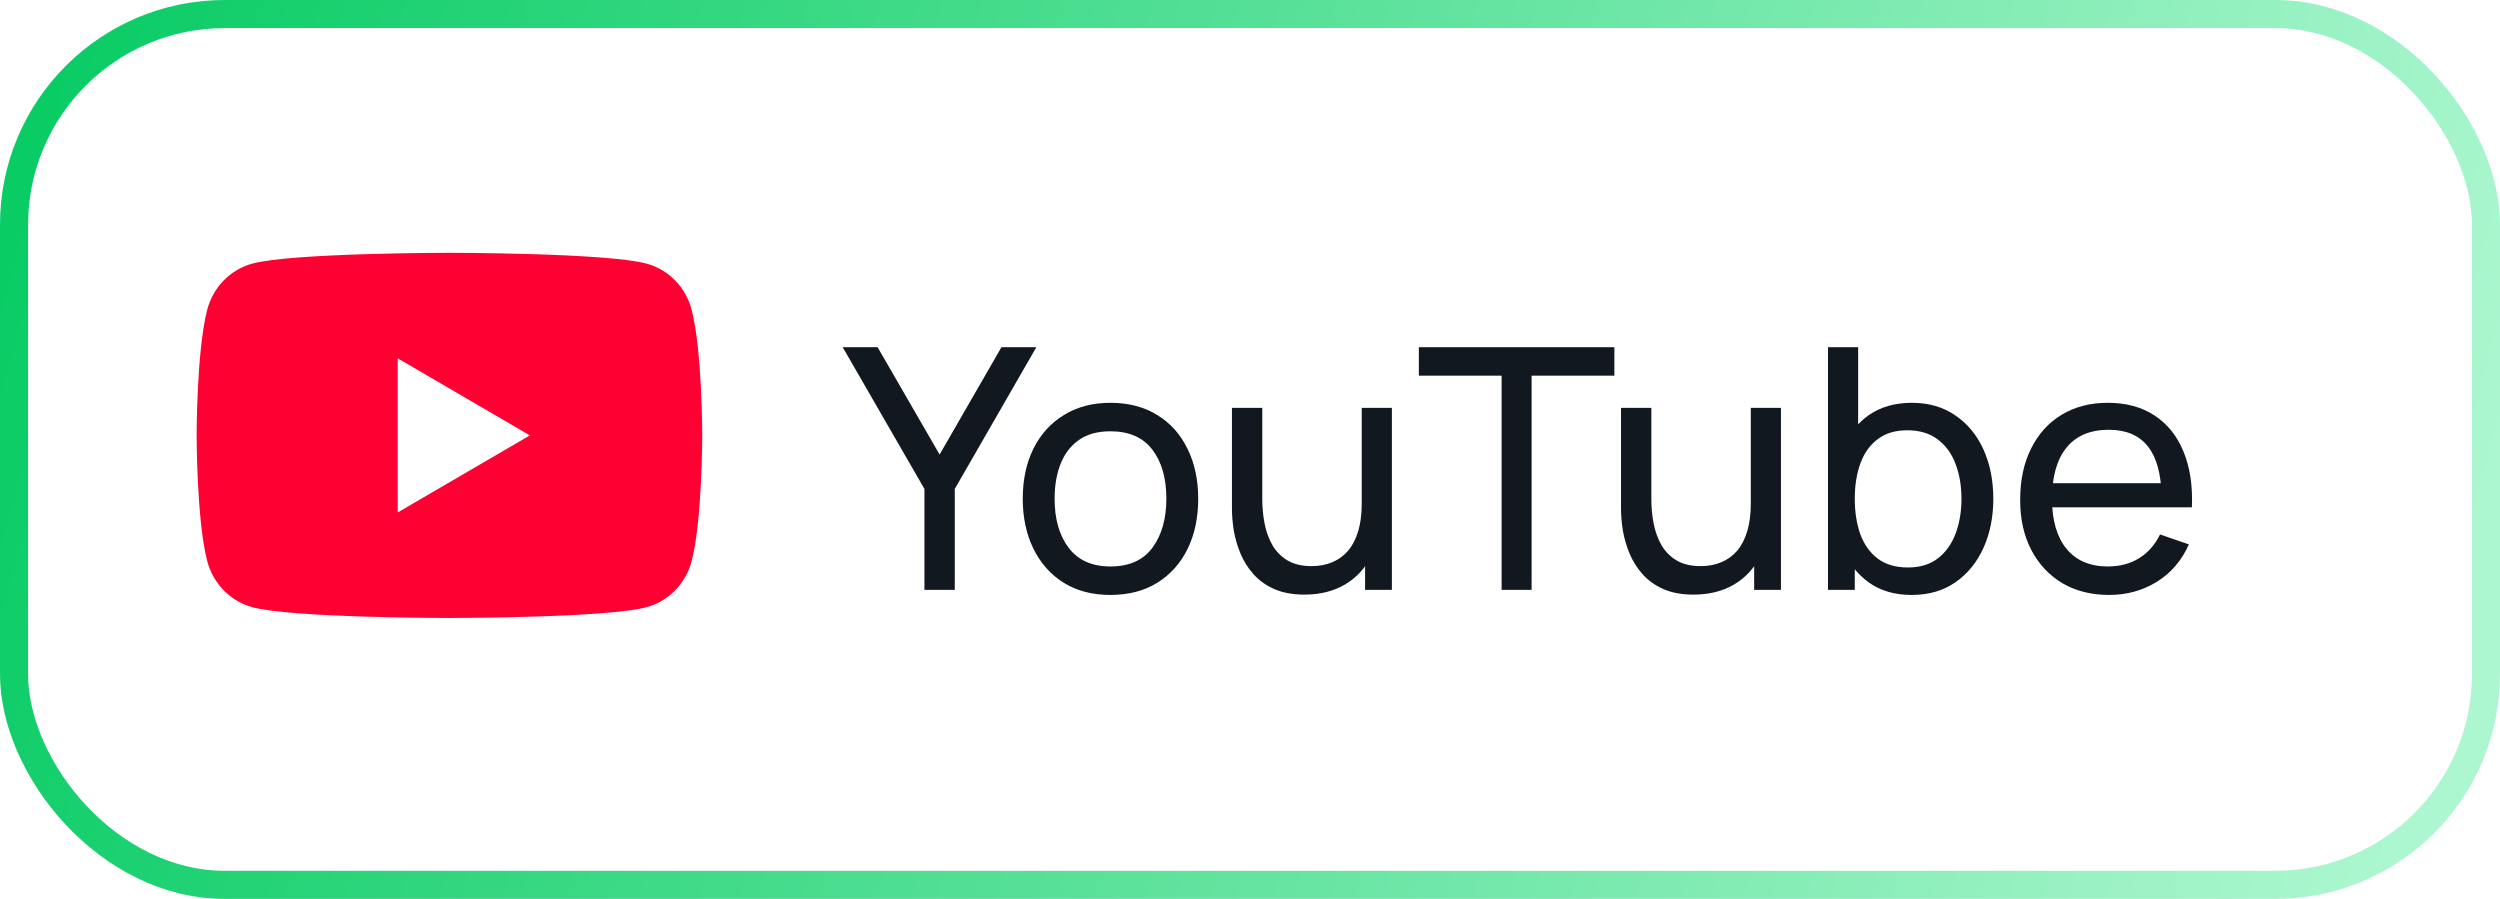
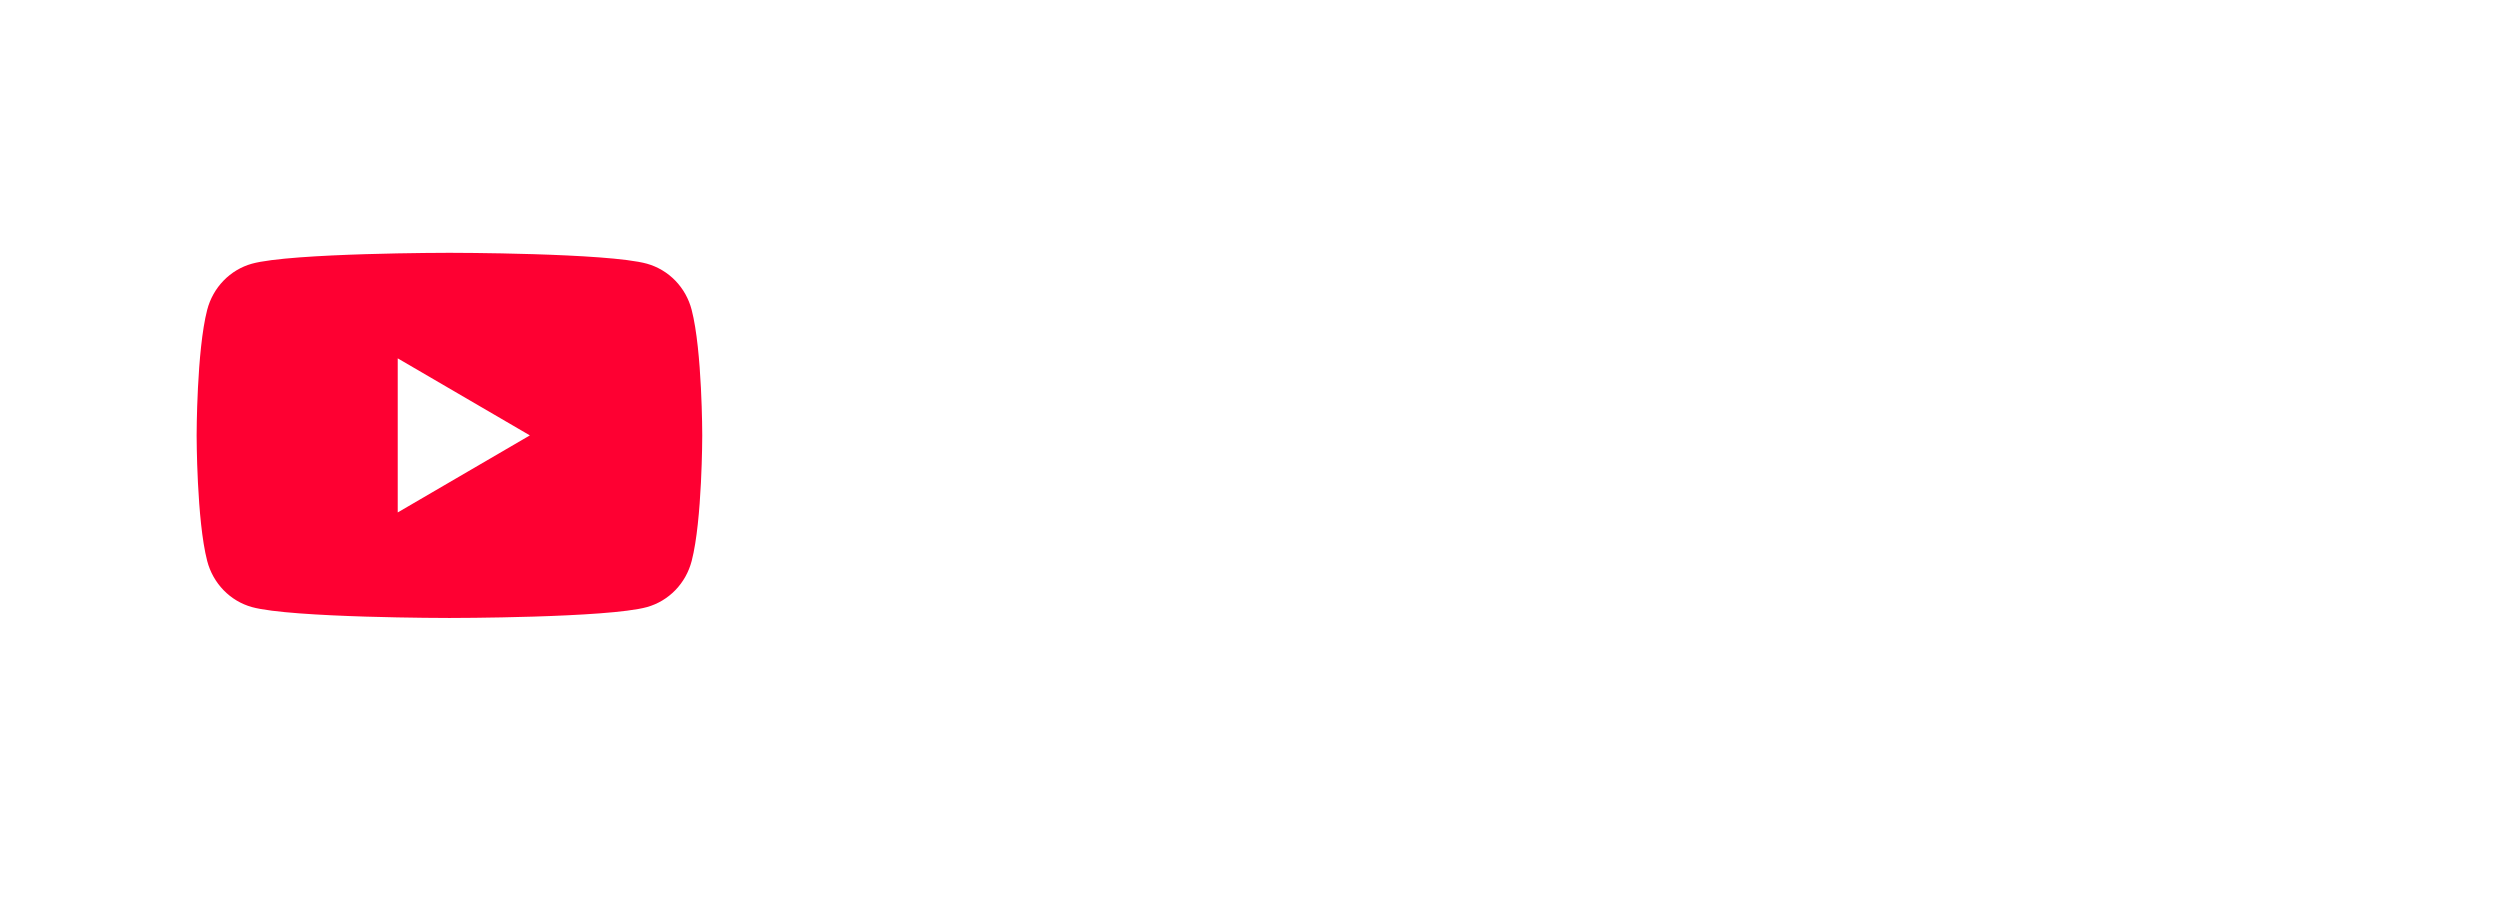
<svg xmlns="http://www.w3.org/2000/svg" width="89" height="32" viewBox="0 0 89 32" fill="none">
-   <rect x="0.5" y="0.5" width="88" height="31" rx="7.5" stroke="url(#paint0_linear_322_3616)" />
  <path d="M24.623 11.03C24.522 10.638 24.321 10.279 24.042 9.991C23.762 9.703 23.414 9.495 23.032 9.388C21.629 9 16 9 16 9C16 9 10.371 9 8.967 9.388C8.585 9.495 8.237 9.703 7.958 9.991C7.678 10.28 7.478 10.638 7.376 11.03C7 12.479 7 15.5 7 15.5C7 15.5 7 18.521 7.376 19.97C7.478 20.362 7.679 20.721 7.958 21.009C8.237 21.297 8.585 21.505 8.968 21.612C10.371 22 16 22 16 22C16 22 21.629 22 23.033 21.612C23.415 21.505 23.763 21.297 24.043 21.009C24.322 20.721 24.522 20.362 24.624 19.97C25 18.521 25 15.5 25 15.5C25 15.5 25 12.479 24.623 11.03ZM14.159 18.243V12.757L18.863 15.5L14.159 18.243Z" fill="#FE0032" />
-   <path d="M32.91 21V17.406L30 12.36H31.242L33.45 16.182L35.652 12.36H36.894L33.99 17.406V21H32.91ZM39.53 21.18C38.886 21.18 38.33 21.034 37.862 20.742C37.398 20.45 37.04 20.046 36.788 19.53C36.536 19.014 36.41 18.422 36.41 17.754C36.41 17.074 36.538 16.478 36.794 15.966C37.05 15.454 37.412 15.056 37.88 14.772C38.348 14.484 38.898 14.34 39.53 14.34C40.178 14.34 40.736 14.486 41.204 14.778C41.672 15.066 42.03 15.468 42.278 15.984C42.53 16.496 42.656 17.086 42.656 17.754C42.656 18.43 42.53 19.026 42.278 19.542C42.026 20.054 41.666 20.456 41.198 20.748C40.73 21.036 40.174 21.18 39.53 21.18ZM39.53 20.166C40.202 20.166 40.702 19.942 41.03 19.494C41.358 19.046 41.522 18.466 41.522 17.754C41.522 17.022 41.356 16.44 41.024 16.008C40.692 15.572 40.194 15.354 39.53 15.354C39.078 15.354 38.706 15.456 38.414 15.66C38.122 15.864 37.904 16.146 37.76 16.506C37.616 16.866 37.544 17.282 37.544 17.754C37.544 18.482 37.712 19.066 38.048 19.506C38.384 19.946 38.878 20.166 39.53 20.166ZM46.437 21.168C46.021 21.168 45.663 21.102 45.363 20.97C45.067 20.838 44.821 20.662 44.625 20.442C44.429 20.222 44.275 19.978 44.163 19.71C44.051 19.442 43.971 19.168 43.923 18.888C43.879 18.608 43.857 18.346 43.857 18.102V14.52H44.937V17.766C44.937 18.07 44.965 18.364 45.021 18.648C45.077 18.932 45.171 19.188 45.303 19.416C45.439 19.644 45.619 19.824 45.843 19.956C46.071 20.088 46.355 20.154 46.695 20.154C46.963 20.154 47.207 20.108 47.427 20.016C47.647 19.924 47.835 19.788 47.991 19.608C48.147 19.424 48.267 19.192 48.351 18.912C48.435 18.632 48.477 18.306 48.477 17.934L49.179 18.15C49.179 18.774 49.065 19.312 48.837 19.764C48.613 20.216 48.295 20.564 47.883 20.808C47.475 21.048 46.993 21.168 46.437 21.168ZM48.597 21V19.266H48.477V14.52H49.551V21H48.597ZM53.457 21V13.374H50.511V12.36H57.471V13.374H54.525V21H53.457ZM60.288 21.168C59.872 21.168 59.514 21.102 59.214 20.97C58.918 20.838 58.672 20.662 58.476 20.442C58.28 20.222 58.126 19.978 58.014 19.71C57.902 19.442 57.822 19.168 57.774 18.888C57.73 18.608 57.708 18.346 57.708 18.102V14.52H58.788V17.766C58.788 18.07 58.816 18.364 58.872 18.648C58.928 18.932 59.022 19.188 59.154 19.416C59.29 19.644 59.47 19.824 59.694 19.956C59.922 20.088 60.206 20.154 60.546 20.154C60.814 20.154 61.058 20.108 61.278 20.016C61.498 19.924 61.686 19.788 61.842 19.608C61.998 19.424 62.118 19.192 62.202 18.912C62.286 18.632 62.328 18.306 62.328 17.934L63.03 18.15C63.03 18.774 62.916 19.312 62.688 19.764C62.464 20.216 62.146 20.564 61.734 20.808C61.326 21.048 60.844 21.168 60.288 21.168ZM62.448 21V19.266H62.328V14.52H63.402V21H62.448ZM68.058 21.18C67.45 21.18 66.938 21.03 66.522 20.73C66.106 20.426 65.79 20.016 65.574 19.5C65.362 18.98 65.256 18.398 65.256 17.754C65.256 17.102 65.362 16.518 65.574 16.002C65.79 15.486 66.106 15.08 66.522 14.784C66.942 14.488 67.456 14.34 68.064 14.34C68.664 14.34 69.18 14.49 69.612 14.79C70.048 15.086 70.382 15.492 70.614 16.008C70.846 16.524 70.962 17.106 70.962 17.754C70.962 18.402 70.846 18.984 70.614 19.5C70.382 20.016 70.048 20.426 69.612 20.73C69.18 21.03 68.662 21.18 68.058 21.18ZM65.076 21V12.36H66.15V16.23H66.03V21H65.076ZM67.926 20.202C68.354 20.202 68.708 20.094 68.988 19.878C69.268 19.662 69.478 19.37 69.618 19.002C69.758 18.63 69.828 18.214 69.828 17.754C69.828 17.298 69.758 16.886 69.618 16.518C69.482 16.15 69.27 15.858 68.982 15.642C68.698 15.426 68.336 15.318 67.896 15.318C67.476 15.318 67.128 15.422 66.852 15.63C66.576 15.834 66.37 16.12 66.234 16.488C66.098 16.852 66.03 17.274 66.03 17.754C66.03 18.226 66.096 18.648 66.228 19.02C66.364 19.388 66.572 19.678 66.852 19.89C67.132 20.098 67.49 20.202 67.926 20.202ZM75.085 21.18C74.45 21.18 73.894 21.04 73.418 20.76C72.945 20.476 72.578 20.082 72.314 19.578C72.049 19.07 71.918 18.478 71.918 17.802C71.918 17.094 72.047 16.482 72.308 15.966C72.567 15.446 72.93 15.046 73.394 14.766C73.862 14.482 74.409 14.34 75.037 14.34C75.689 14.34 76.243 14.49 76.7 14.79C77.159 15.09 77.504 15.518 77.731 16.074C77.963 16.63 78.064 17.292 78.031 18.06H76.951V17.676C76.939 16.88 76.778 16.286 76.466 15.894C76.153 15.498 75.689 15.3 75.073 15.3C74.413 15.3 73.912 15.512 73.567 15.936C73.224 16.36 73.052 16.968 73.052 17.76C73.052 18.524 73.224 19.116 73.567 19.536C73.912 19.956 74.401 20.166 75.037 20.166C75.466 20.166 75.838 20.068 76.153 19.872C76.469 19.676 76.718 19.394 76.897 19.026L77.924 19.38C77.671 19.952 77.291 20.396 76.784 20.712C76.279 21.024 75.713 21.18 75.085 21.18ZM72.692 18.06V17.202H77.48V18.06H72.692Z" fill="#12181F" />
  <defs>
    <linearGradient id="paint0_linear_322_3616" x1="2.247" y1="2" x2="87.208" y2="24.996" gradientUnits="userSpaceOnUse">
      <stop stop-color="#0ACC65" />
      <stop offset="1" stop-color="#ADF7D0" />
    </linearGradient>
  </defs>
</svg>